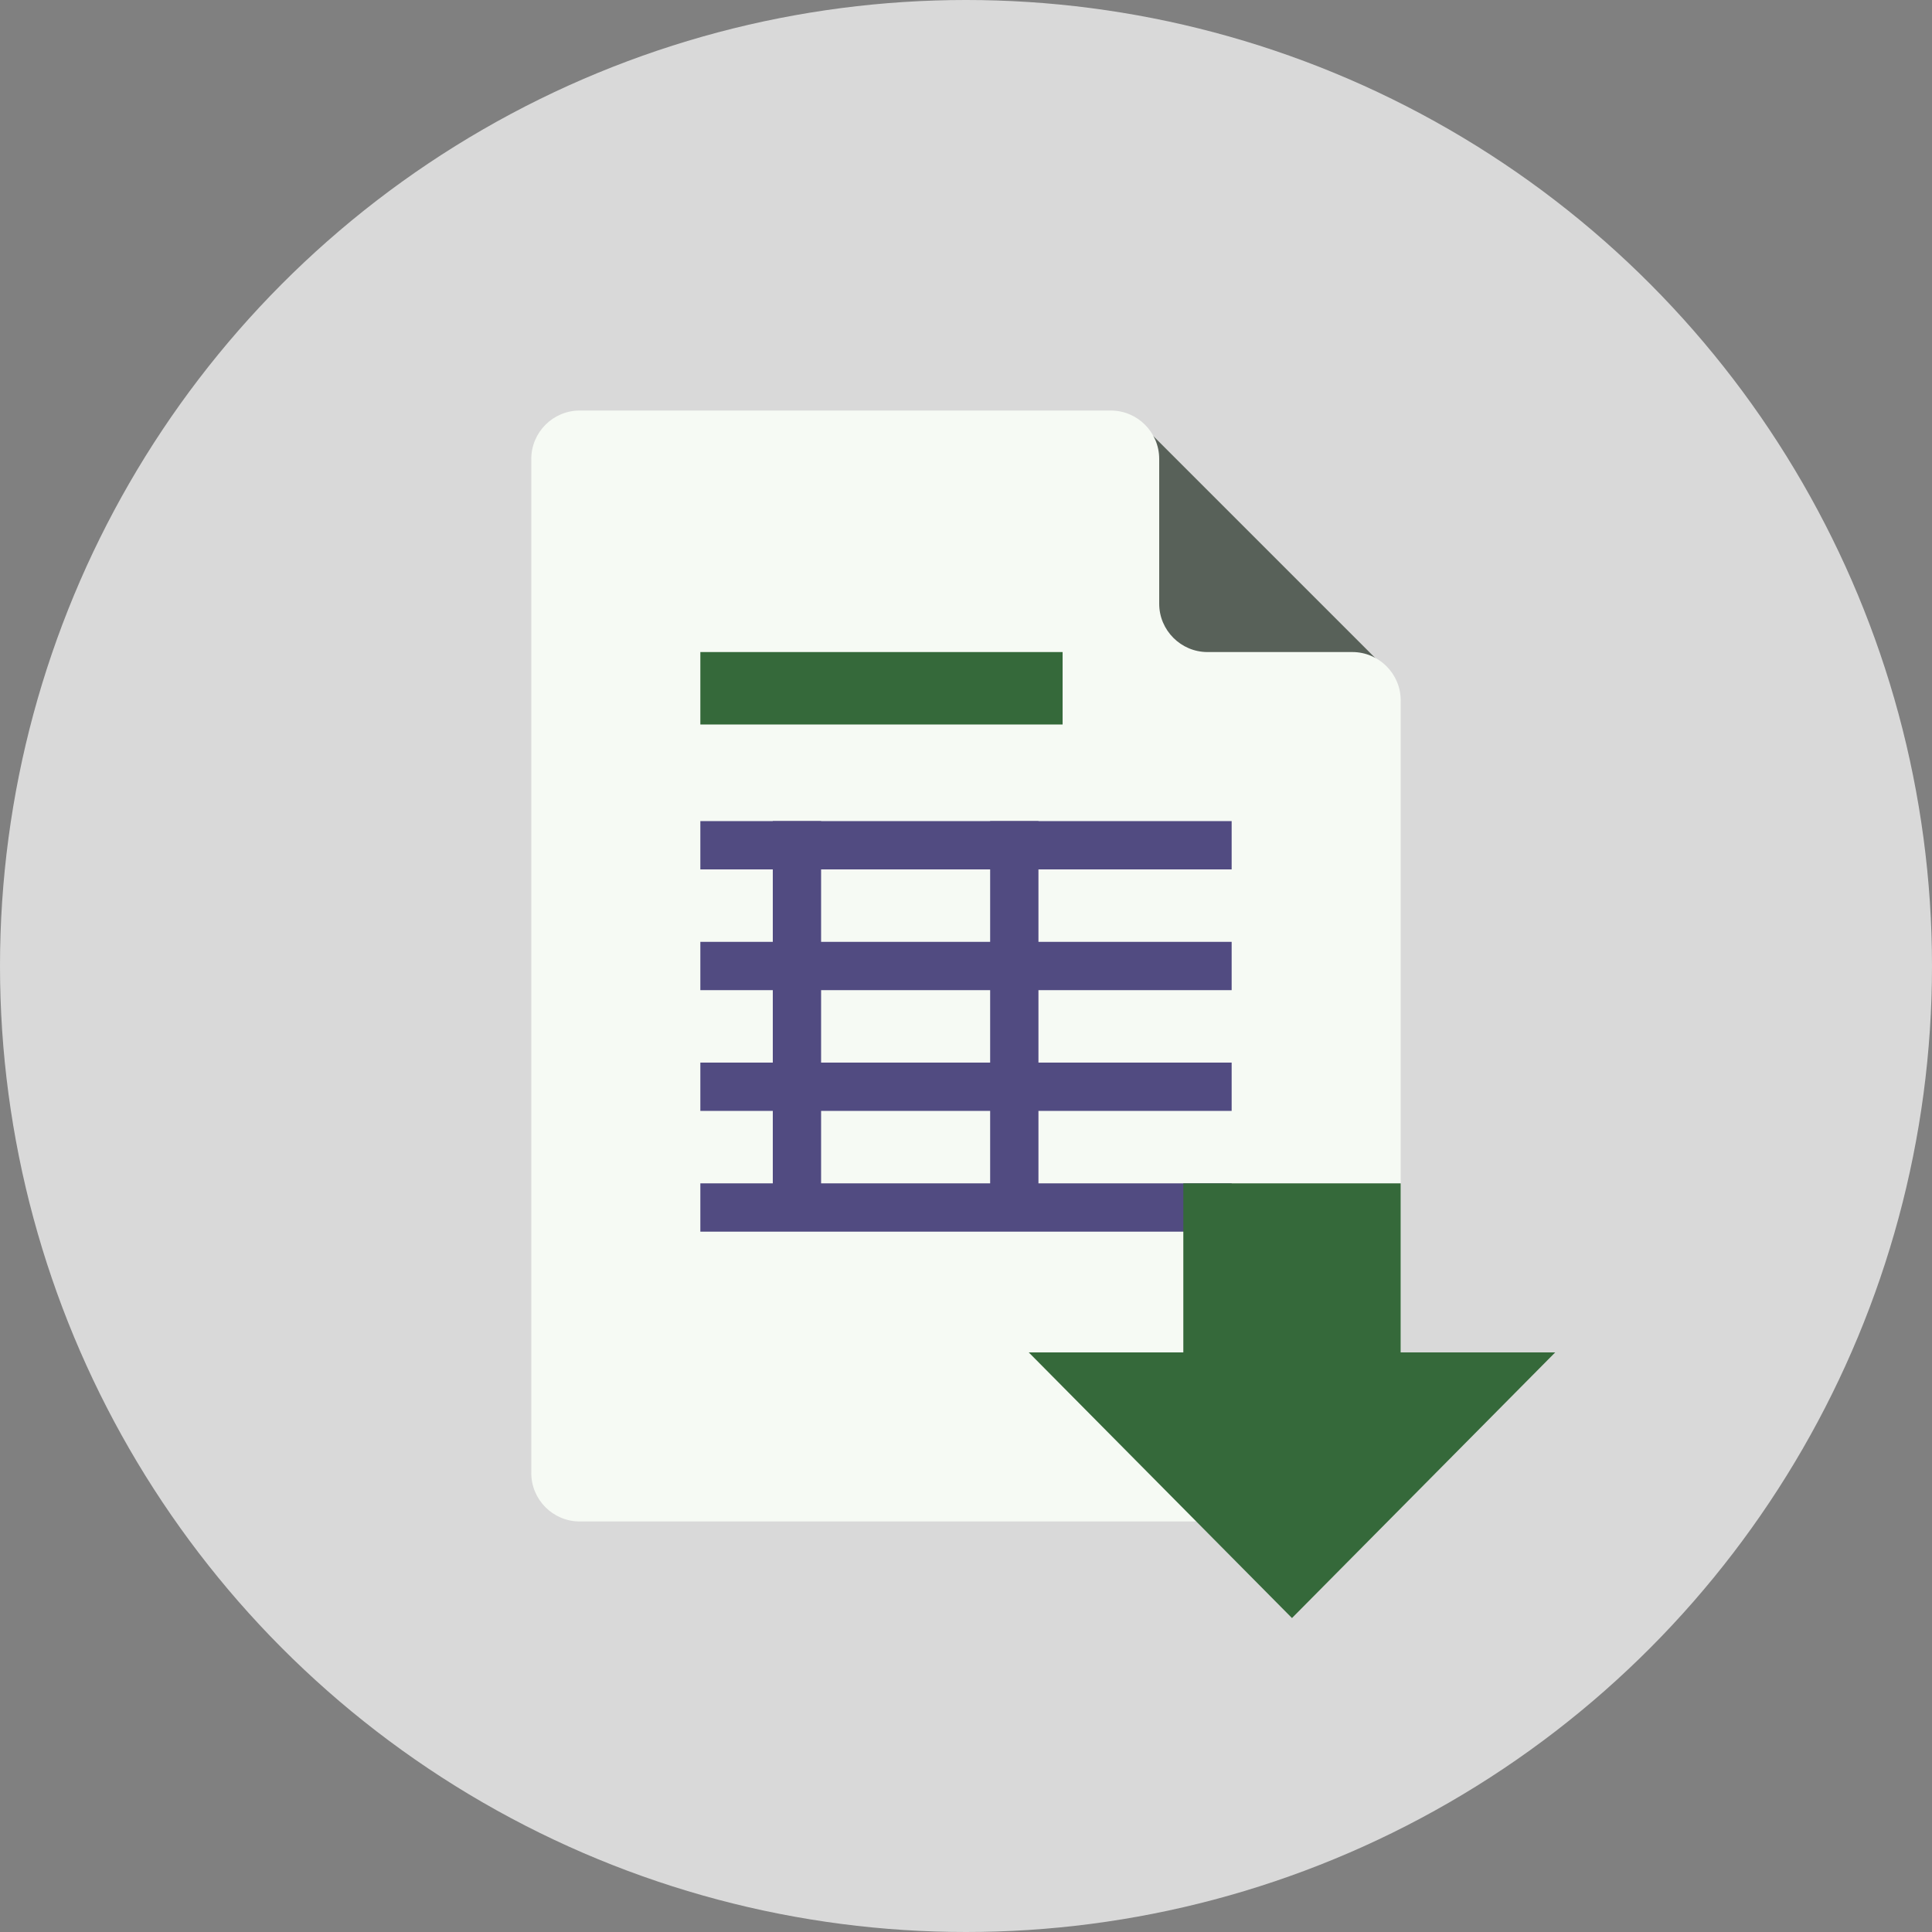
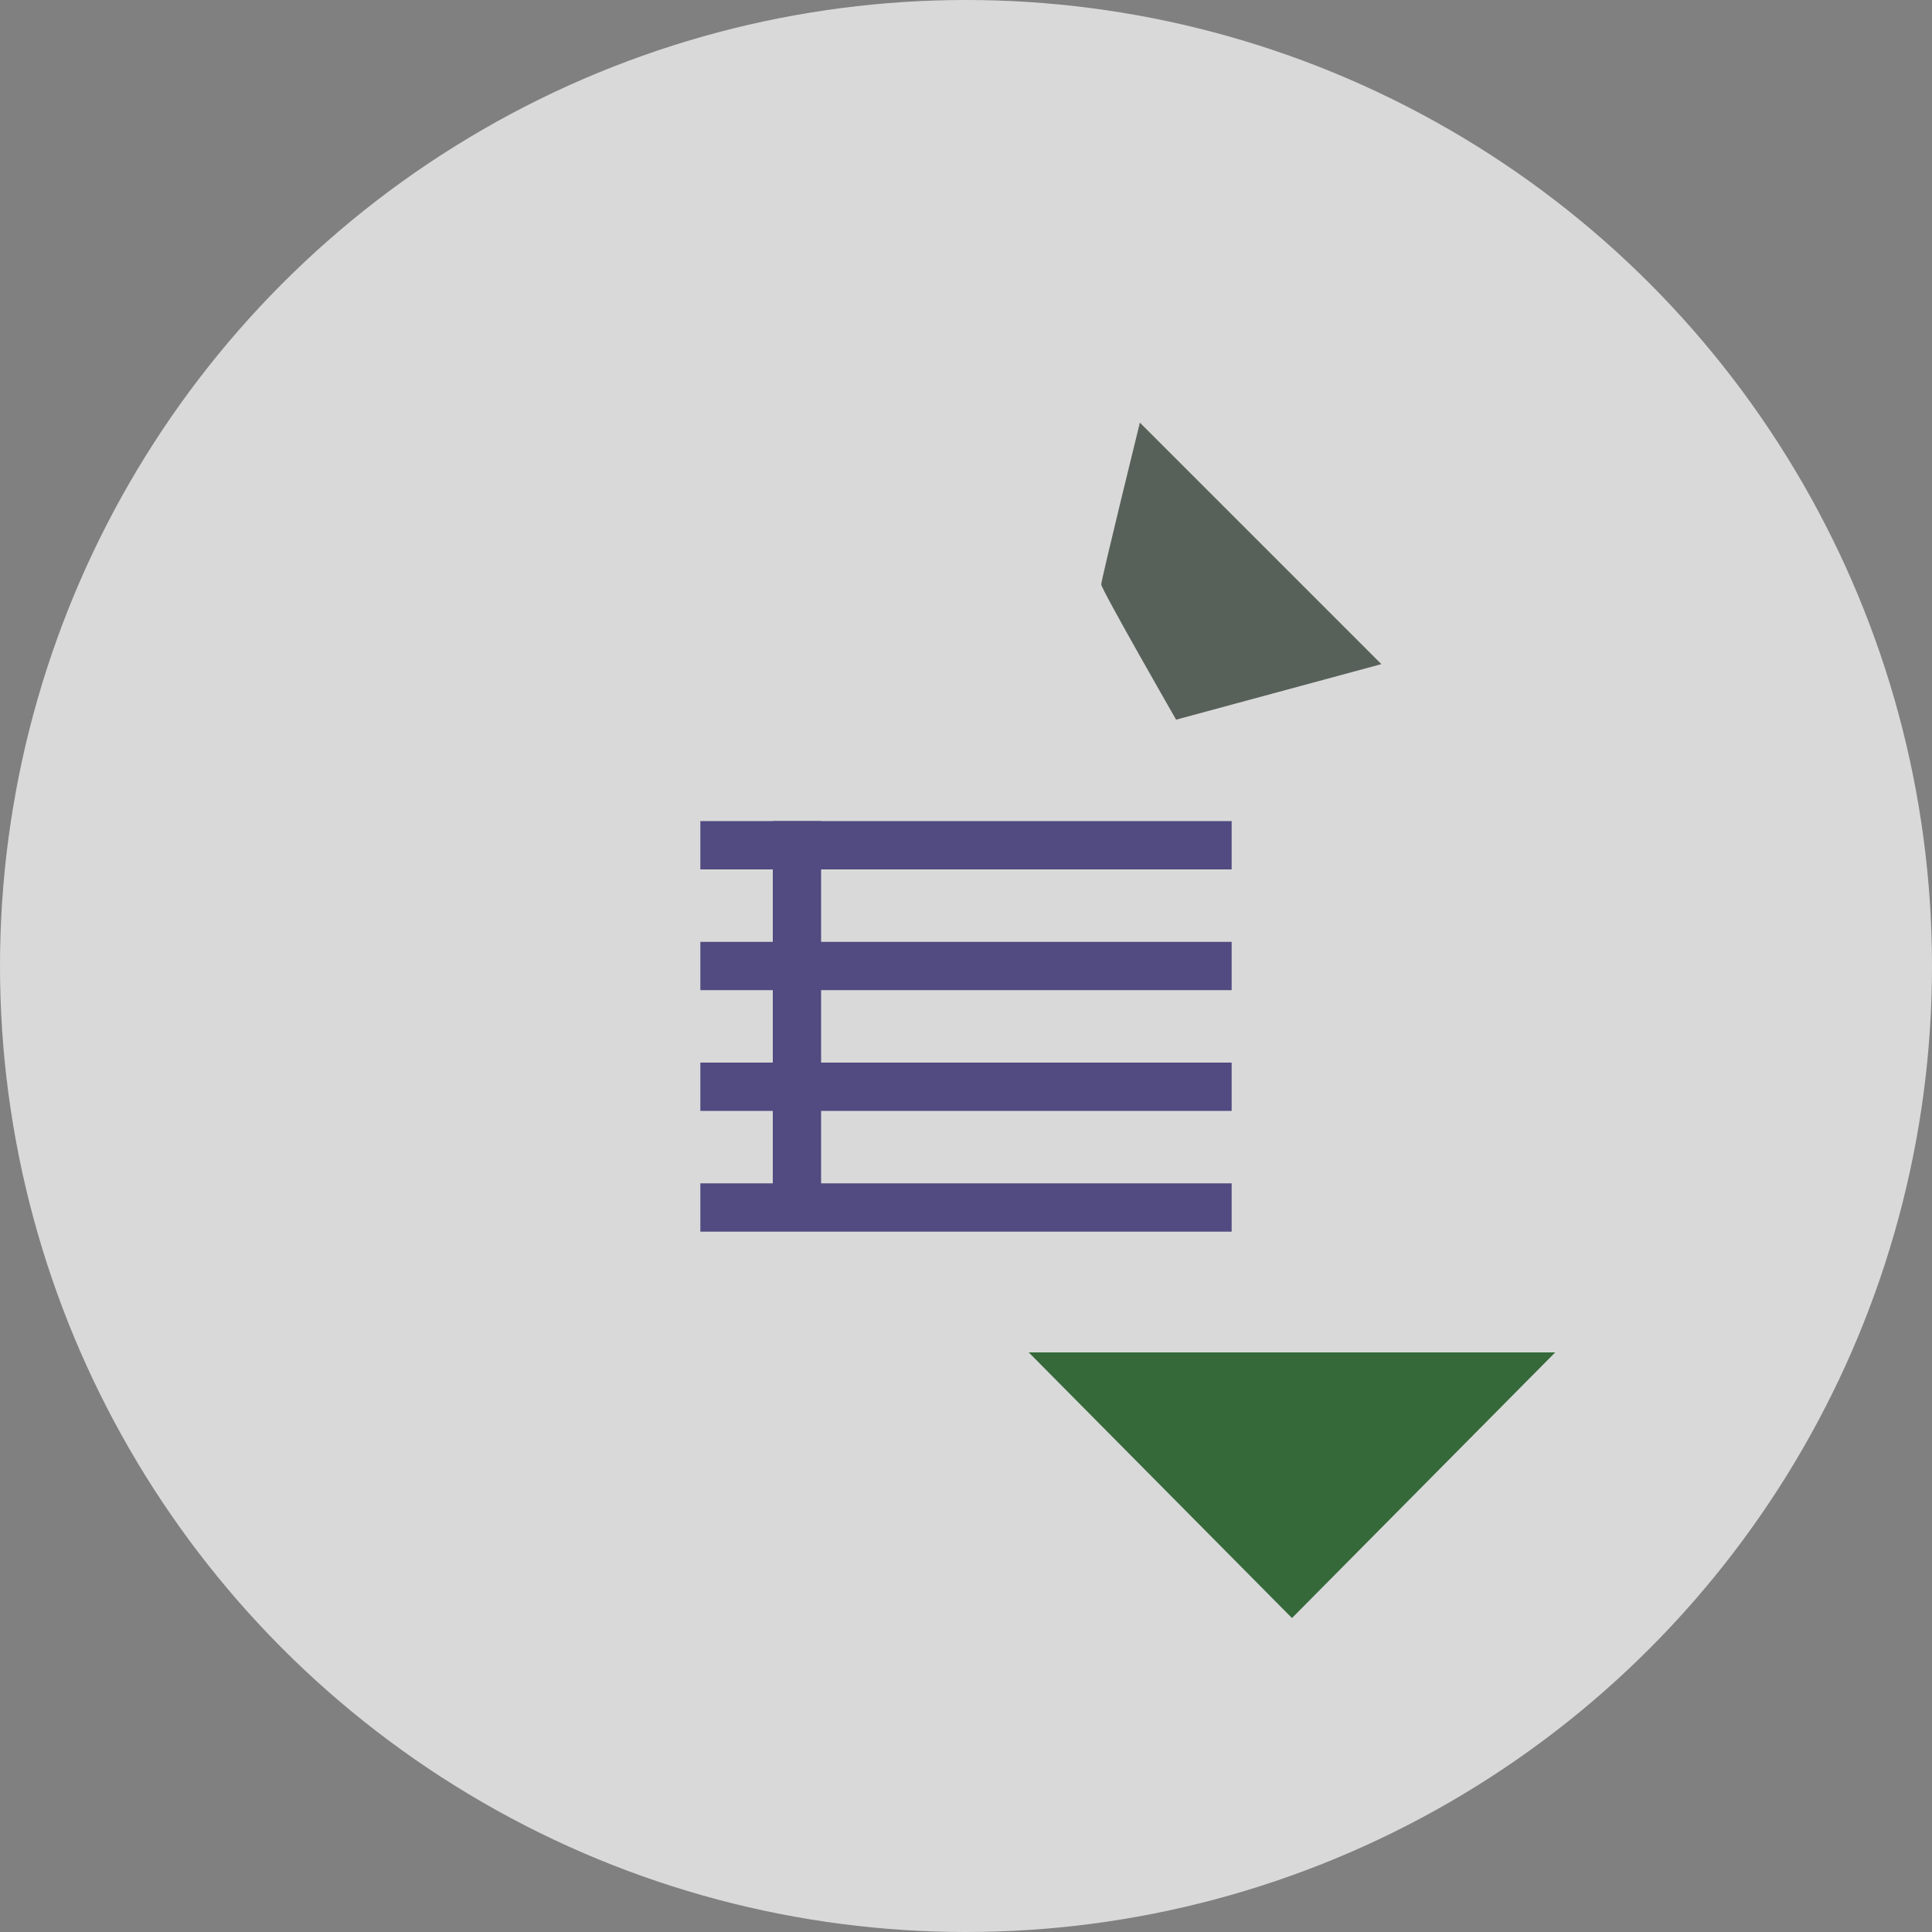
<svg xmlns="http://www.w3.org/2000/svg" width="80" height="80" viewBox="0 0 80 80" fill="none">
  <rect x="0" y="0" width="80" height="80" fill="#808080" stroke="none" />
  <circle cx="40" cy="40" r="40" fill="#D9D9D9" />
  <path d="M47.2 17.5L57.2 27.5L48.7 29.8C48.7 29.8 45.6 24.4 45.6 24.2C45.6 24 47.2 17.5 47.2 17.5Z" fill="#586159" />
-   <path d="M56 27H50C48.9 27 48 26.1 48 25V19C48 17.9 47.1 17 46 17H24C22.9 17 22 17.9 22 19V61C22 62.1 22.9 63 24 63H56C57.1 63 58 62.1 58 61V29C58 27.9 57.1 27 56 27Z" fill="#F6FAF4" />
  <path d="M30 35H50" stroke="#514B81" stroke-width="2" stroke-miterlimit="10" stroke-linecap="square" />
  <path d="M50 40H30" stroke="#514B81" stroke-width="2" stroke-miterlimit="10" stroke-linecap="square" />
  <path d="M50 45H30" stroke="#514B81" stroke-width="2" stroke-miterlimit="10" stroke-linecap="square" />
  <path d="M50 50H30" stroke="#514B81" stroke-width="2" stroke-miterlimit="10" stroke-linecap="square" />
-   <path d="M44 27H29V30H44V27Z" fill="#35693A" />
  <path d="M33 35V49" stroke="#514B81" stroke-width="2" stroke-miterlimit="10" stroke-linecap="square" />
-   <path d="M42 35V49" stroke="#514B81" stroke-width="2" stroke-miterlimit="10" stroke-linecap="square" />
-   <path d="M53.499 53.5V57.5" stroke="#35693A" stroke-width="9" stroke-miterlimit="10" stroke-linecap="square" />
  <path d="M64.398 56H42.598L53.498 67L64.398 56Z" fill="#35693A" />
</svg>